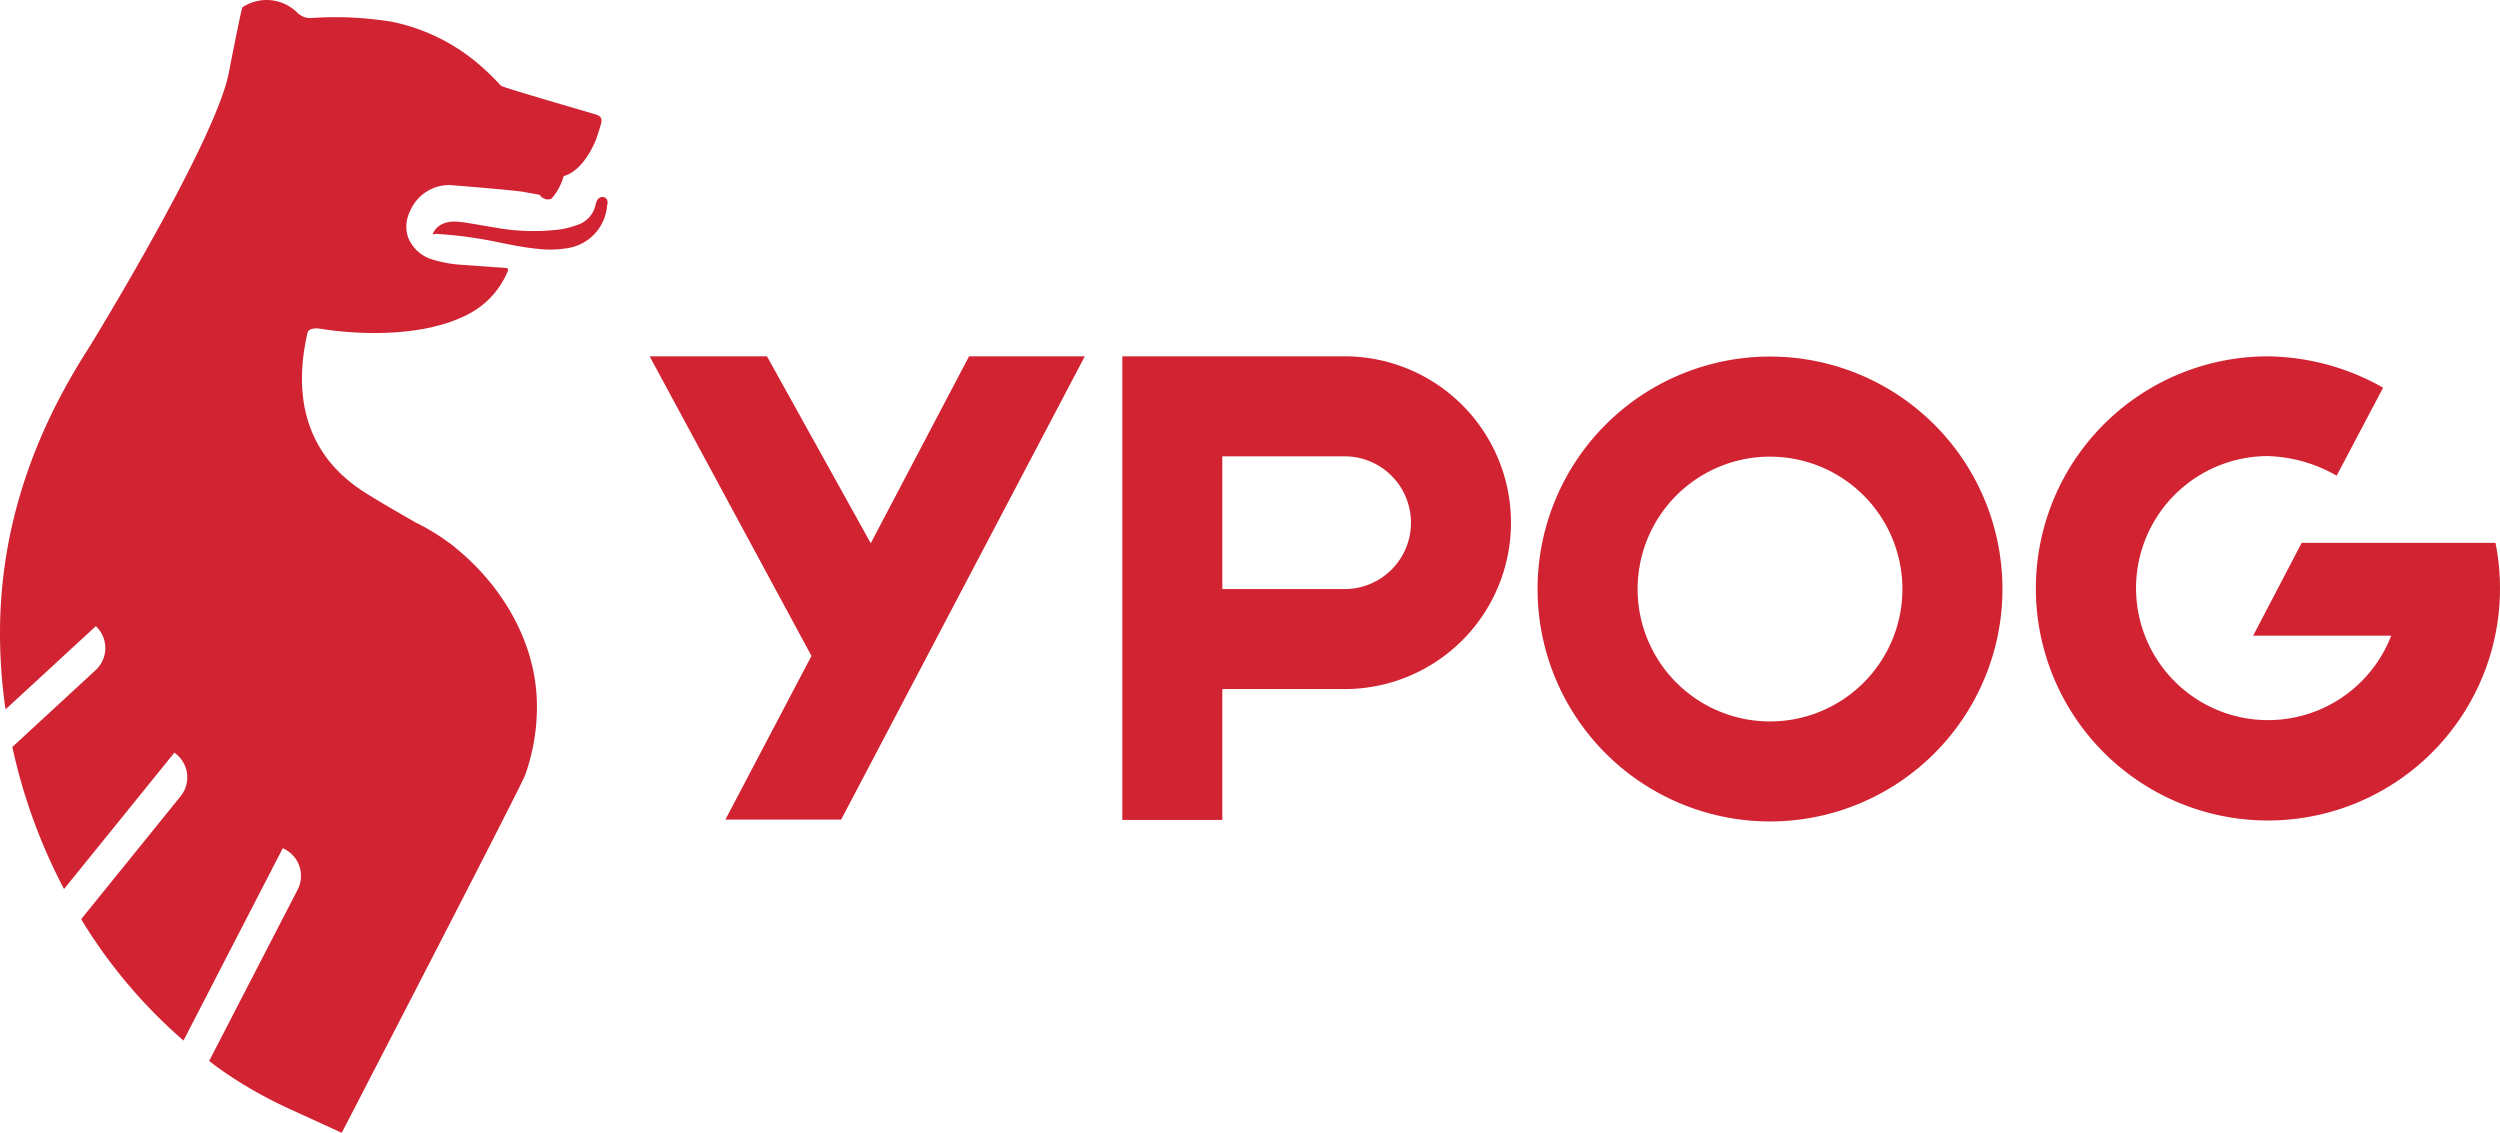
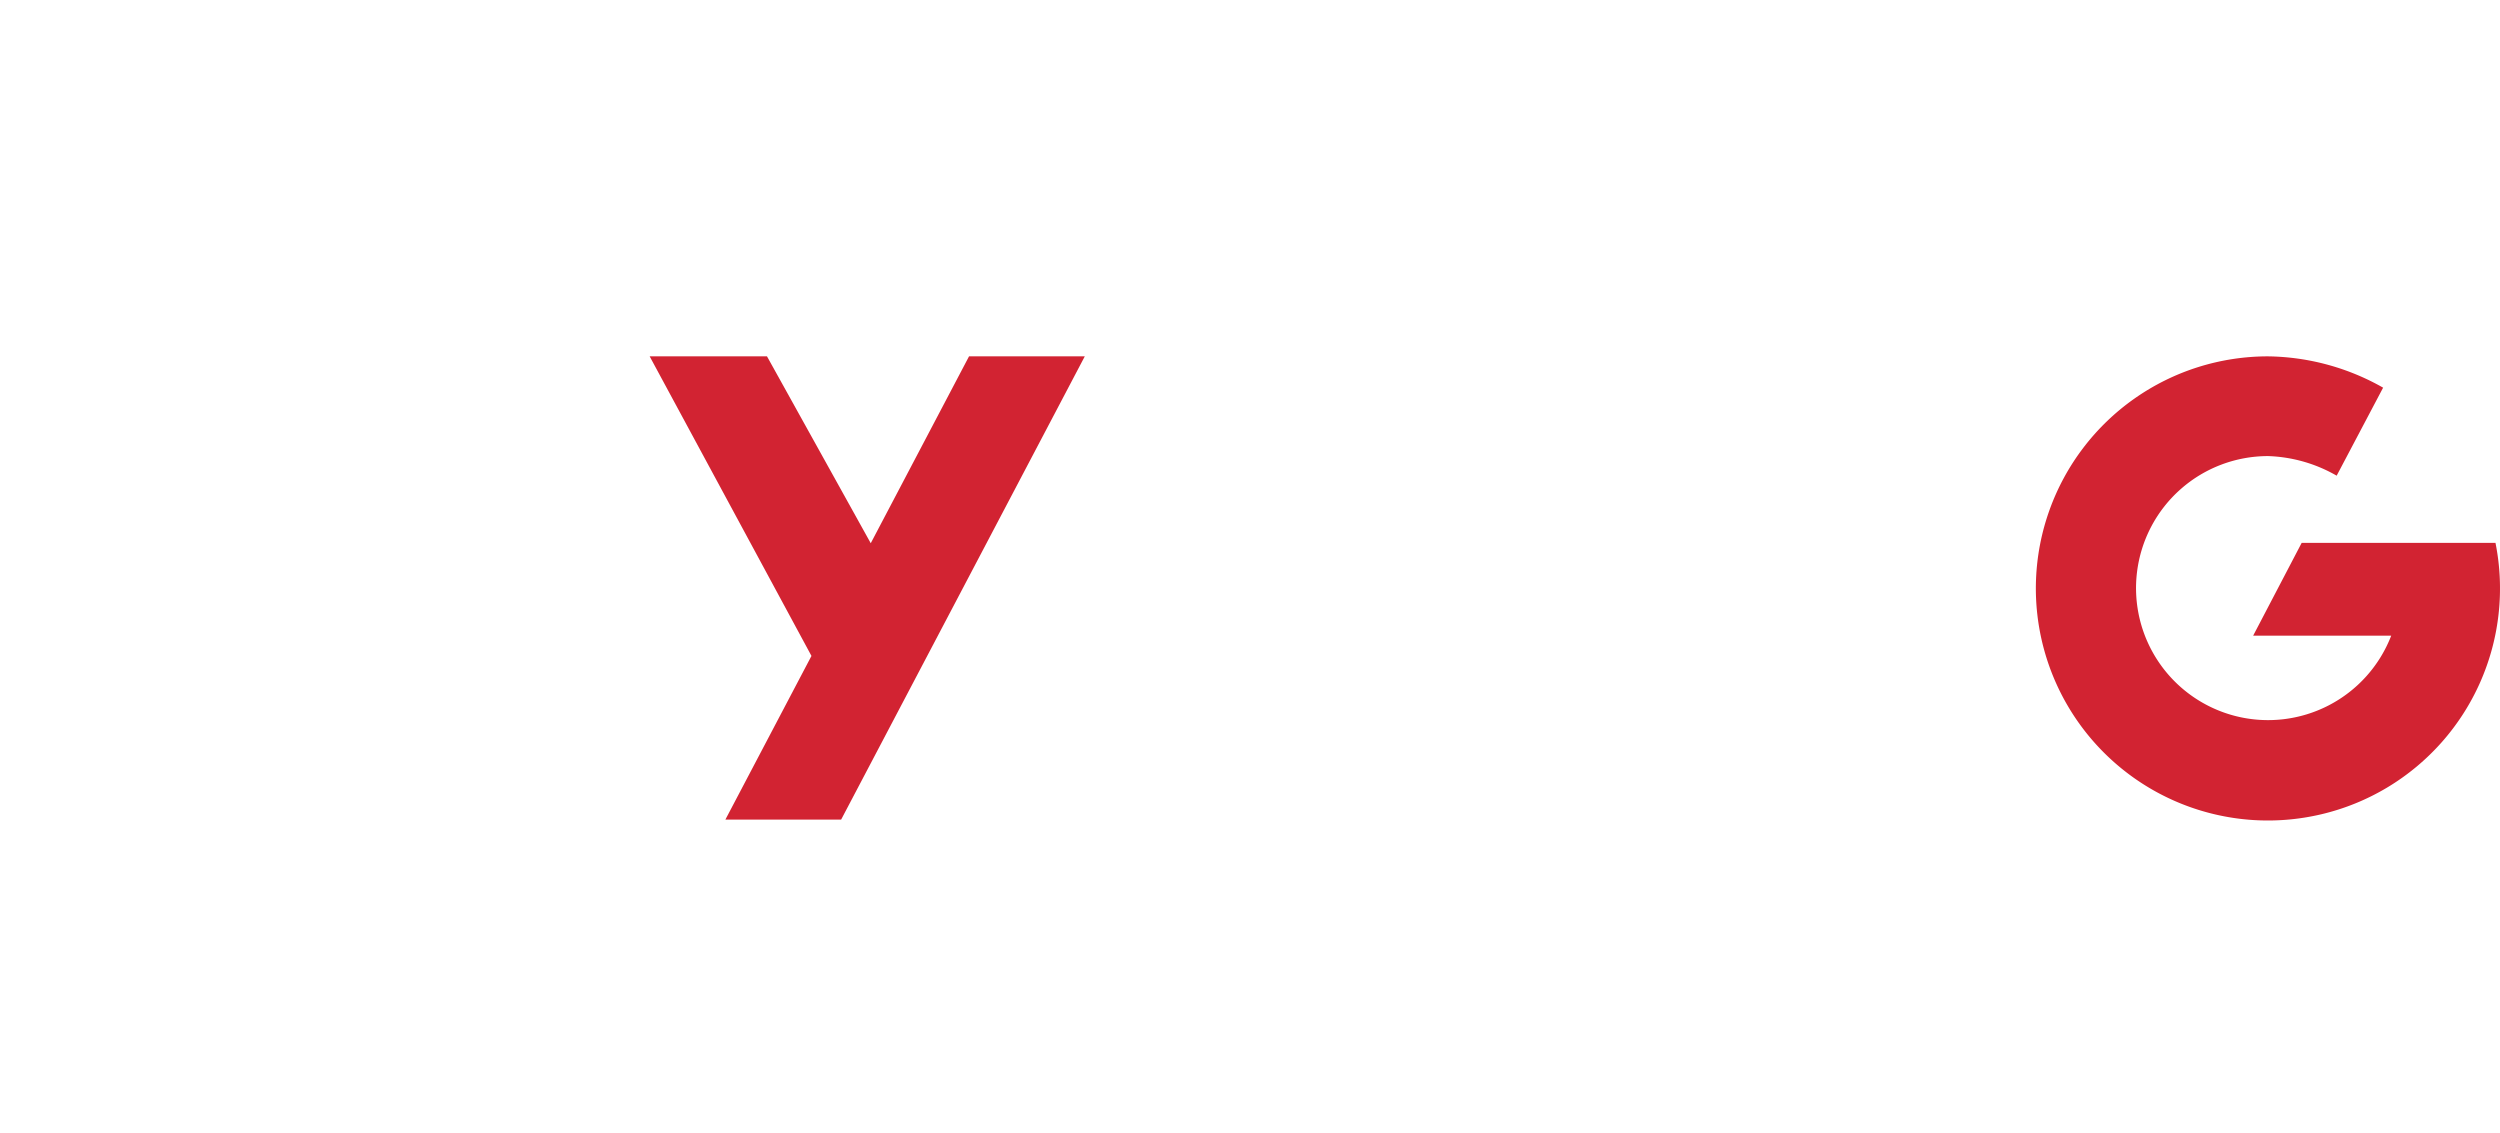
<svg xmlns="http://www.w3.org/2000/svg" viewBox="0 0 221.56 100.393">
-   <path d="M53.476,17.464c-.542-.065-.654.519-.7.7a2.37,2.37,0,0,1-1.621,1.772,7.494,7.494,0,0,1-2.1.458,18.951,18.951,0,0,1-4.764-.155c-1.005-.172-2.007-.342-3.015-.511-.13-.023-.308-.033-.507-.058-1.978-.253-2.432,1.039-2.405,1.1l.27-.043a36.961,36.961,0,0,1,5.31.7c1.214.244,2.422.5,3.652.62a9.355,9.355,0,0,0,2.79-.07,4.15,4.15,0,0,0,3.415-3.734C53.832,18.116,53.974,17.581,53.476,17.464Z" style="fill:#d22332" />
-   <path d="M52.724,10.119c-.783-.237-8.185-2.363-8.343-2.532a21.548,21.548,0,0,0-2.2-2.108,17.2,17.2,0,0,0-7.419-3.544A30.978,30.978,0,0,0,27.554,1.6a1.615,1.615,0,0,1-1.2-.474A3.869,3.869,0,0,0,21.47.658c-.237.883-1.194,5.8-1.194,5.8C19.081,12.61,7.93,30.736,7.93,30.736,3.012,38.342,0,46.714,0,56.143a47.1,47.1,0,0,0,.44,6.379l.059.34,8-7.376.13.14a2.665,2.665,0,0,1-.154,3.765L1.094,66.2A49.469,49.469,0,0,0,5.675,78.789L15.457,66.7l.149.121a2.663,2.663,0,0,1,.4,3.746l-8.81,10.89.151.261a45.383,45.383,0,0,0,8.915,10.5l8.8-17.051.17.088a2.665,2.665,0,0,1,1.146,3.589h0L18.536,94.026l.7.537a38.25,38.25,0,0,0,6.391,3.7l4.659,2.131S45.939,70.18,46.536,68.7a18.021,18.021,0,0,0,1.05-6.08c0-5.659-3.1-10.71-7.166-14.028a5.715,5.715,0,0,0-.658-.515l-.021-.013a18.108,18.108,0,0,0-2.88-1.743c-1.423-.824-2.915-1.666-4.419-2.609C30,42.177,25.222,38.382,27.25,29.5c.09-.394.7-.441,1.126-.368,0,0,8.049,1.466,13.25-1.355A7.488,7.488,0,0,0,45,24.029a.173.173,0,0,0-.035-.242.179.179,0,0,0-.1-.034l-4.271-.307a11.394,11.394,0,0,1-2.51-.525,3.344,3.344,0,0,1-1.89-1.813,3,3,0,0,1,.161-2.42A3.759,3.759,0,0,1,39.87,16.4s5.876.466,6.573.615l1.4.254c.186.386.893.578,1.143.208a5.1,5.1,0,0,0,.971-1.878s1.582-.229,2.822-3.123c.17-.451.311-.913.452-1.381C53.407,10.507,53.3,10.294,52.724,10.119Z" style="fill:#d22332" />
  <polygon points="85.88 31.58 77.169 48.143 67.973 31.58 57.575 31.58 71.915 58.131 64.285 72.639 74.543 72.639 96.139 31.58 85.88 31.58" style="fill:#d22332" />
-   <path d="M156.865,72.8a20.6,20.6,0,1,1,20.6-20.6A20.6,20.6,0,0,1,156.865,72.8Zm0-32.331A11.734,11.734,0,1,0,168.6,52.206,11.735,11.735,0,0,0,156.865,40.472Z" style="fill:#d22332" />
-   <path d="M108.328,72.668H99.464V31.579h19.61a14.745,14.745,0,1,1,.18,29.49H108.328Zm0-20.462h10.835a5.882,5.882,0,1,0,0-11.764H108.328Z" style="fill:#d22332" />
  <path d="M221.161,48.114H203.982l-4.3,8.224h12.236A11.7,11.7,0,1,1,201.016,40.42a13.009,13.009,0,0,1,6.068,1.737l4.117-7.8a21.147,21.147,0,0,0-10.185-2.775,20.567,20.567,0,1,0,20.145,16.535Z" style="fill:#d22332" />
</svg>